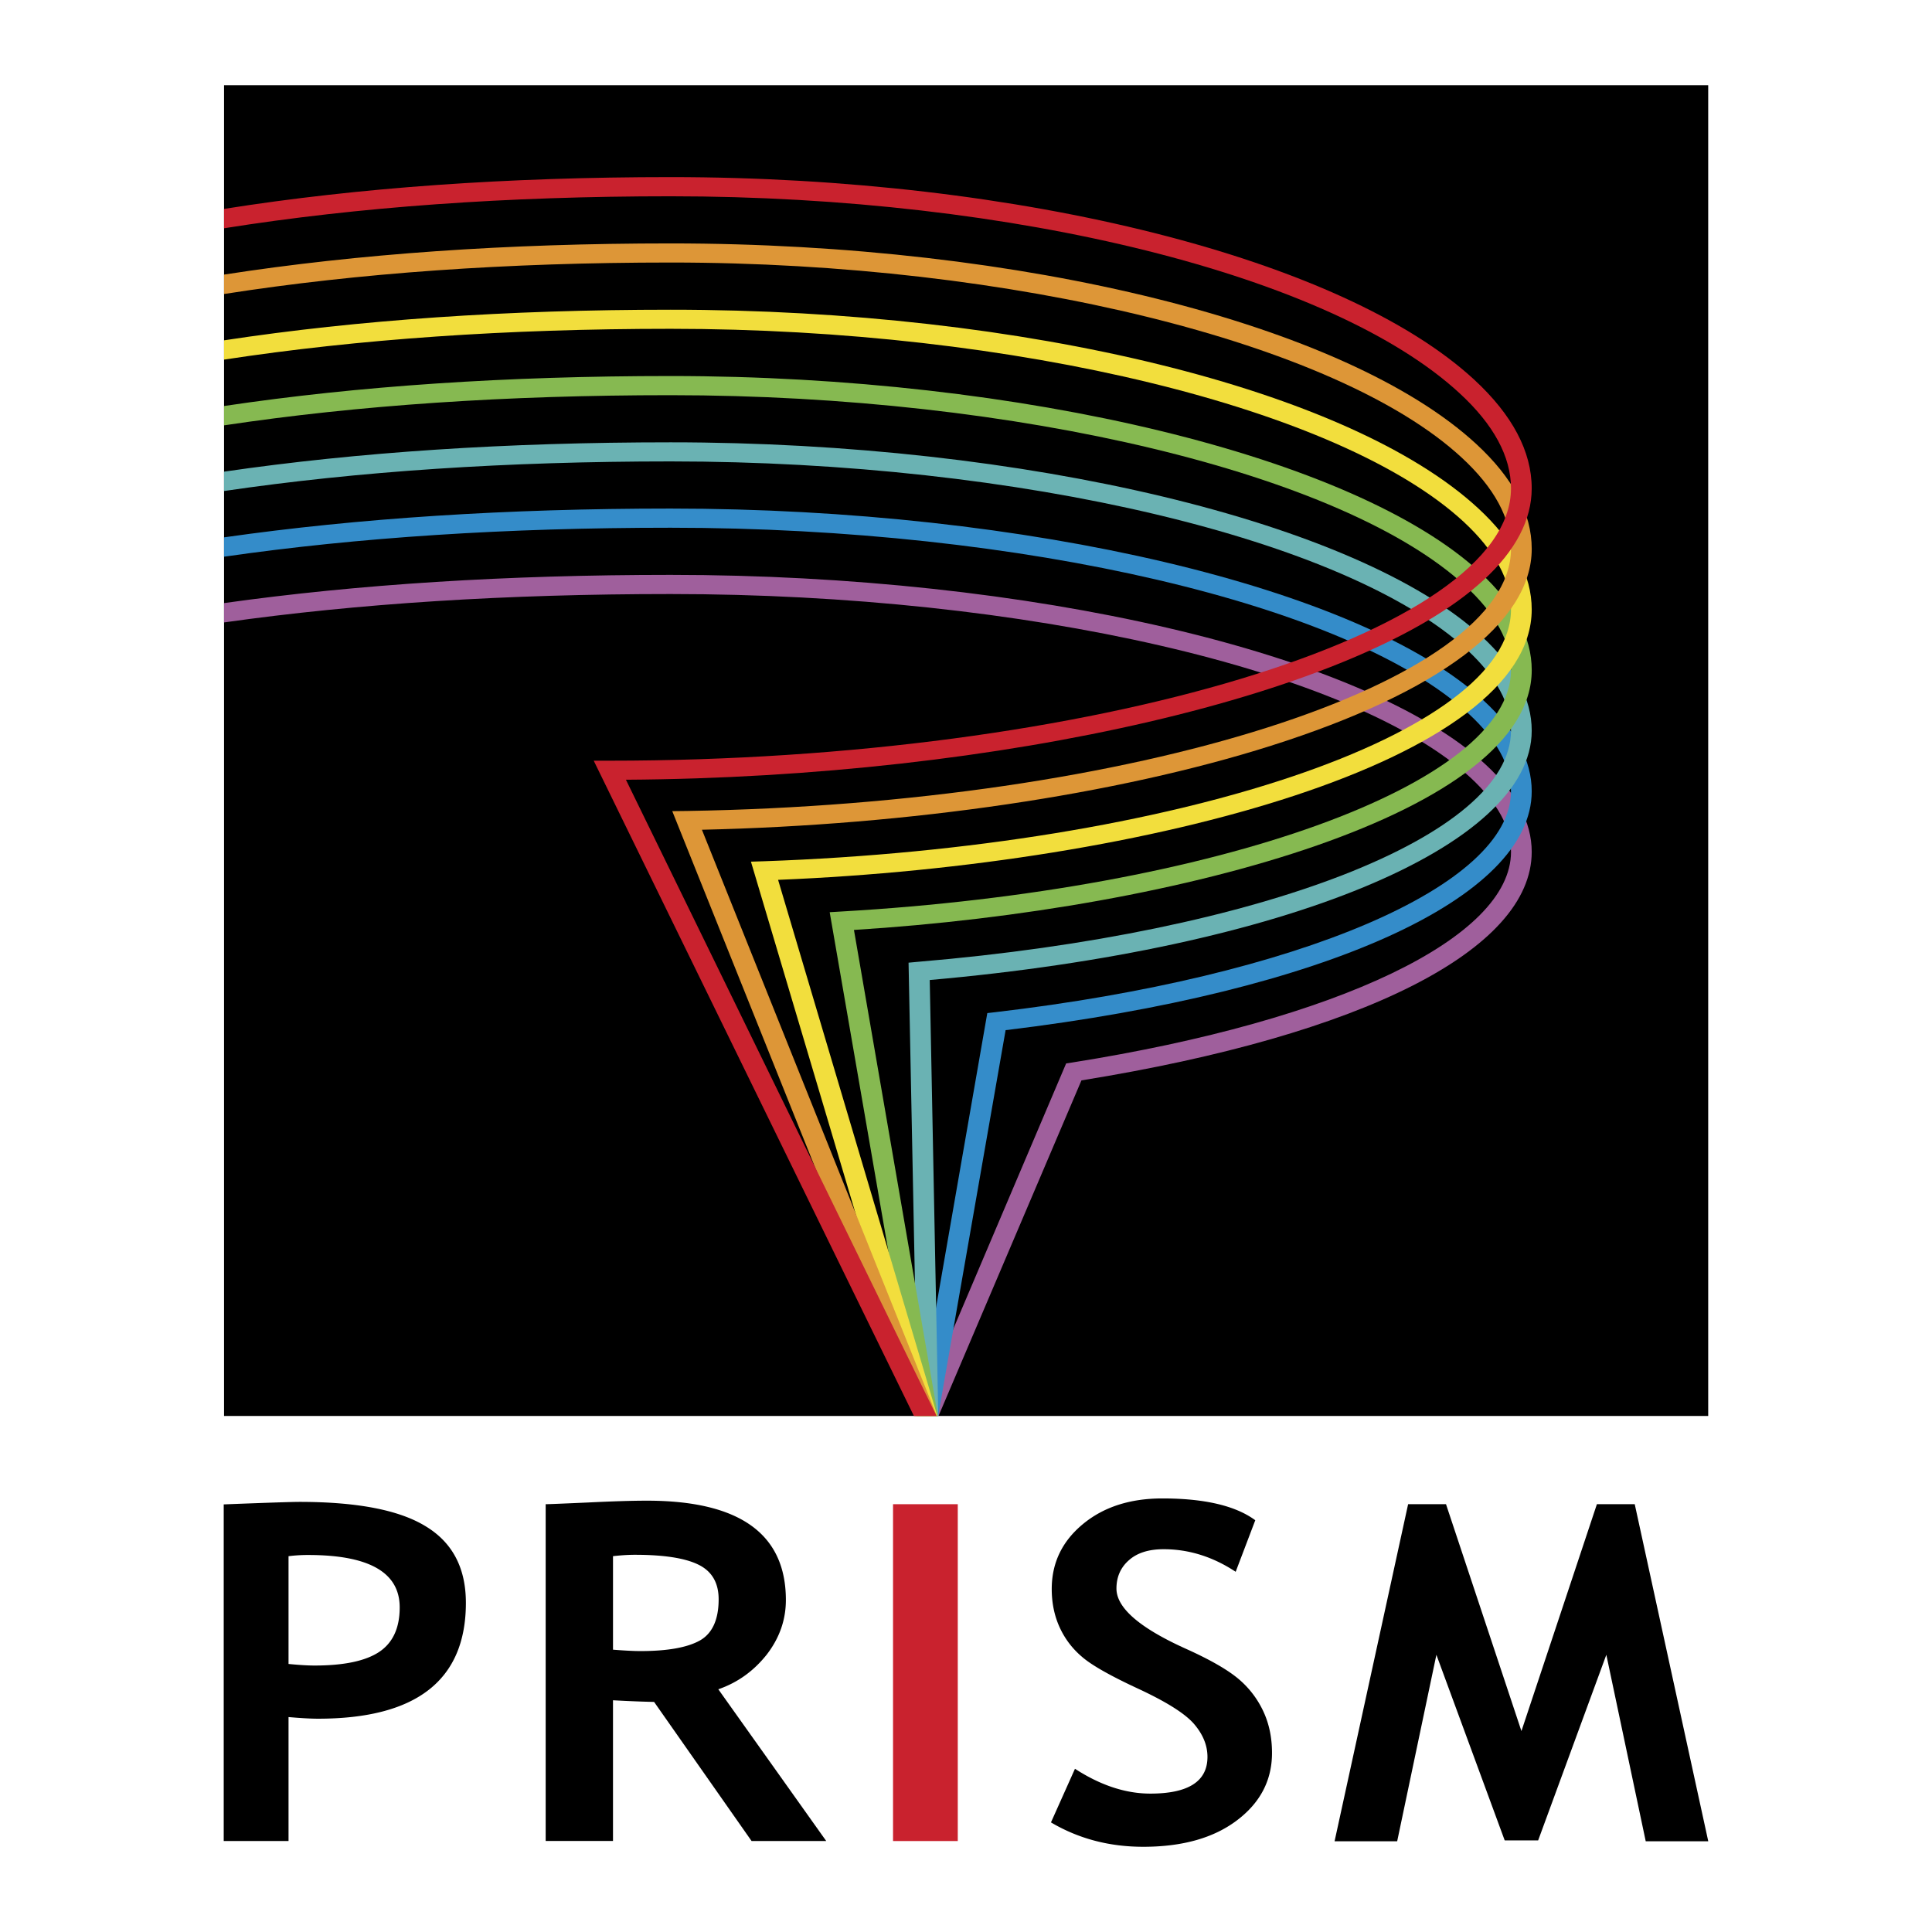
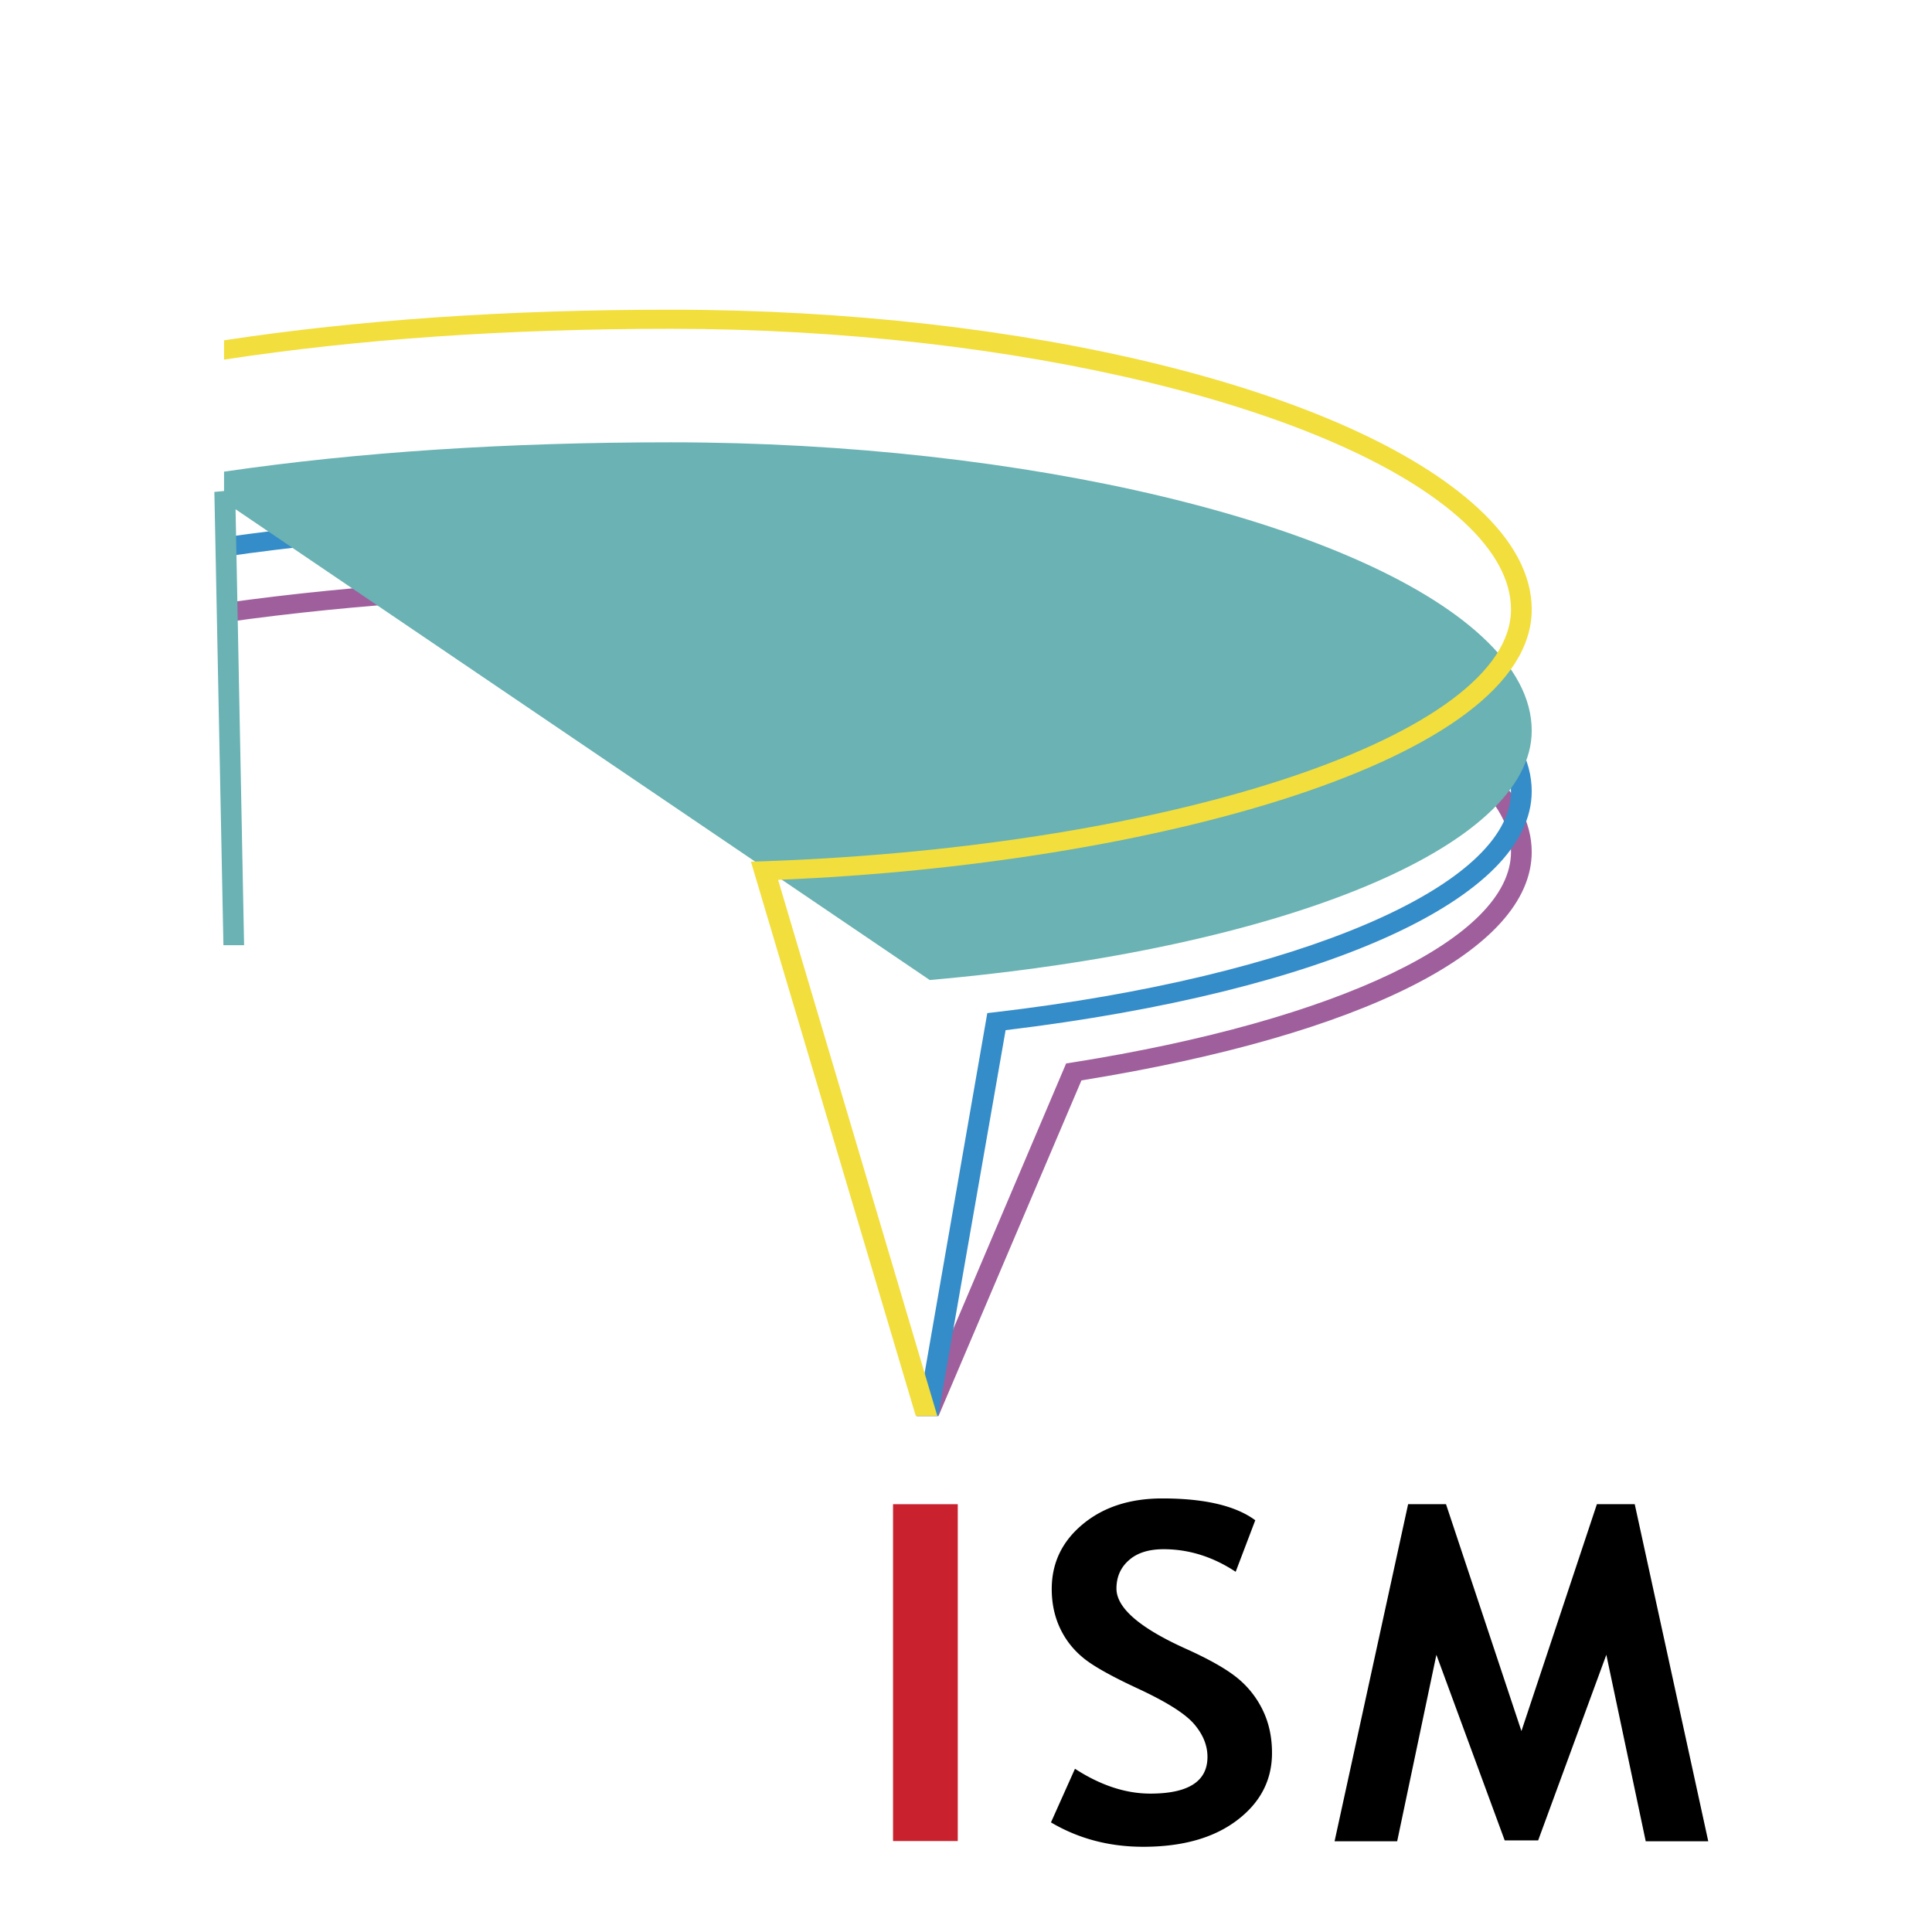
<svg xmlns="http://www.w3.org/2000/svg" width="2500" height="2500" viewBox="0 0 192.756 192.756">
  <g fill-rule="evenodd" clip-rule="evenodd">
    <path fill="#fff" d="M0 0h192.756v192.756H0V0z" />
-     <path d="M22.354 141.271h148.074V8.504H22.354v132.767z" />
    <path d="M93.637 141.271l14.259-33.48c28.139-4.54 44.924-13.043 44.924-22.798 0-2.966-1.547-5.901-4.613-8.729-12.076-11.135-45.496-18.909-81.297-18.909-16.333 0-31.144.933-44.556 2.815v1.93c13.393-1.893 28.197-2.833 44.556-2.833 35.288 0 68.116 7.543 79.825 18.338 2.668 2.47 4.018 4.954 4.018 7.387 0 8.552-17.191 16.797-43.797 21.017l-.588.089-14.948 35.173h2.217z" fill="#9f5f9c" />
-     <path d="M30.75 155.142c6.082 0 9.128 1.743 9.128 5.229 0 2.051-.683 3.529-2.044 4.439-1.367.908-3.518 1.36-6.464 1.36-.633 0-1.499-.05-2.583-.157v-10.752a15.2 15.2 0 0 1 1.963-.119zm.972 16.333c9.843 0 14.759-3.856 14.759-11.562 0-3.455-1.322-6.002-3.994-7.624-2.652-1.638-6.866-2.446-12.616-2.446-.727 0-3.242.082-7.55.251v33.582h6.466v-12.364c1.224.106 2.201.163 2.935.163zM63.341 155.122c2.884 0 5.003.326 6.339.984 1.347.659 2.019 1.812 2.019 3.455 0 2.038-.634 3.41-1.875 4.113-1.255.701-3.229 1.054-5.931 1.054-.635 0-1.543-.045-2.734-.139v-9.329c.765-.087 1.5-.138 2.182-.138zm8.326 13.418c1.95-.677 3.542-1.837 4.835-3.467 1.26-1.638 1.905-3.448 1.905-5.438 0-6.607-4.627-9.912-13.862-9.912-1.505 0-3.467.062-5.896.182-2.444.106-3.842.169-4.207.169v33.602h6.716v-14.039c1.754.095 3.116.145 4.101.164l9.724 13.875h7.449L71.667 168.54z" />
    <path fill="#c9222e" d="M89.098 150.074h6.459v33.608h-6.459v-33.608z" />
    <path d="M104.855 181.821l2.395-5.351c2.553 1.656 5.061 2.478 7.518 2.478 3.801 0 5.701-1.223 5.701-3.661 0-1.153-.447-2.245-1.338-3.286-.902-1.042-2.746-2.2-5.529-3.498-2.789-1.292-4.678-2.358-5.637-3.191a8.38 8.38 0 0 1-2.25-2.967c-.521-1.146-.783-2.419-.783-3.812 0-2.595 1.033-4.753 3.098-6.464 2.061-1.712 4.707-2.57 7.941-2.57 4.209 0 7.305.728 9.268 2.176l-1.955 5.142c-2.27-1.498-4.67-2.252-7.186-2.252-1.498 0-2.652.369-3.467 1.099-.822.72-1.242 1.662-1.242 2.827 0 1.926 2.32 3.932 6.941 6.013 2.438 1.097 4.195 2.113 5.273 3.034a9.404 9.404 0 0 1 2.457 3.242c.564 1.223.848 2.597.848 4.112 0 2.722-1.166 4.961-3.494 6.722-2.326 1.762-5.449 2.64-9.359 2.64-3.399-.002-6.453-.811-9.2-2.433zM153.461 183.619l6.803-18.521 3.931 18.608h6.239l-7.336-33.632h-3.776l-7.529 22.636-7.525-22.636h-3.78l-7.338 33.632h6.246l3.913-18.608 6.816 18.521h3.336z" />
    <path d="M100.33 102.779c31.912-3.85 52.49-13.167 52.49-23.832 0-3.079-1.611-6.125-4.809-9.066-12.201-11.274-45.559-19.142-81.102-19.142-16.333 0-31.144.96-44.556 2.872v1.931c13.393-1.931 28.197-2.89 44.556-2.89 35.042 0 67.797 7.637 79.641 18.578 2.785 2.57 4.201 5.167 4.201 7.718 0 9.43-21.16 18.491-51.459 22.038l-.789.09-6.998 40.195H93.6l6.73-38.492z" fill="#348cc9" />
-     <path d="M92.761 97.776c35.418-3.123 60.059-13.306 60.059-24.873 0-3.199-1.68-6.359-4.979-9.406-12.357-11.412-45.639-19.367-80.932-19.367-16.333 0-31.144.97-44.556 2.927v1.932c13.393-1.97 28.197-2.954 44.556-2.954 34.792 0 67.463 7.737 79.471 18.804 2.891 2.684 4.371 5.398 4.371 8.064 0 10.476-24.873 20.176-59.139 23.054l-.965.089.903 45.224h2.062l-.851-43.494z" fill="#6ab2b3" />
-     <path d="M91.474 141.271h2.101L85.199 92.78c32.993-2.063 67.622-11.77 67.622-25.92 0-3.316-1.742-6.596-5.172-9.763-12.49-11.531-45.684-19.581-80.739-19.581-16.333 0-31.144.99-44.556 2.991v1.93c13.393-2.012 28.197-3.009 44.556-3.009 34.542 0 67.151 7.818 79.278 19.023 3.035 2.79 4.564 5.623 4.564 8.408 0 11.355-29.355 21.932-66.826 24.083l-1.148.069 8.696 50.26z" fill="#86b951" />
+     <path d="M92.761 97.776c35.418-3.123 60.059-13.306 60.059-24.873 0-3.199-1.68-6.359-4.979-9.406-12.357-11.412-45.639-19.367-80.932-19.367-16.333 0-31.144.97-44.556 2.927v1.932l-.965.089.903 45.224h2.062l-.851-43.494z" fill="#6ab2b3" />
    <path d="M91.368 141.271h2.15L77.631 87.782c37.182-1.511 75.189-11.914 75.189-26.975 0-3.429-1.805-6.834-5.359-10.113C134.631 38.857 102.26 30.9 66.91 30.9c-16.333 0-31.144 1.015-44.556 3.054v1.924c13.393-2.043 28.197-3.073 44.556-3.073 34.29 0 66.827 7.913 79.102 19.238 3.148 2.915 4.74 5.862 4.74 8.764 0 12.415-33.426 23.676-74.513 25.119l-1.317.042 16.446 55.303z" fill="#f2de3d" />
-     <path d="M91.261 141.271h2.207L70.031 82.784c20.736-.464 41.358-3.492 56.782-8.382 16.766-5.311 26.008-12.29 26.008-19.638 0-3.557-1.861-7.079-5.541-10.472-12.967-11.963-45.271-20.007-80.37-20.007-16.333 0-31.144 1.034-44.556 3.11v1.938c13.387-2.094 28.197-3.141 44.556-3.141 34.045 0 66.506 7.995 78.901 19.442 3.287 3.029 4.941 6.102 4.941 9.13 0 13.454-37.65 25.425-82.2 26.146l-1.48.018 24.189 60.343z" fill="#dd9637" />
-     <path d="M91.181 141.271L59.235 75.894h1.618c47.895 0 89.899-12.695 89.899-27.168 0-3.16-1.725-6.363-5.135-9.498-12.729-11.75-44.359-19.645-78.708-19.645-16.358 0-31.169 1.061-44.556 3.192v-1.932c13.412-2.126 28.222-3.173 44.556-3.173 34.854 0 67.083 8.126 80.18 20.215 3.793 3.505 5.73 7.154 5.73 10.84 0 3.135-1.604 6.208-4.789 9.136-12.34 11.387-48.154 19.707-85.581 19.933l30.993 63.477h-2.261z" fill="#c9222e" />
  </g>
</svg>